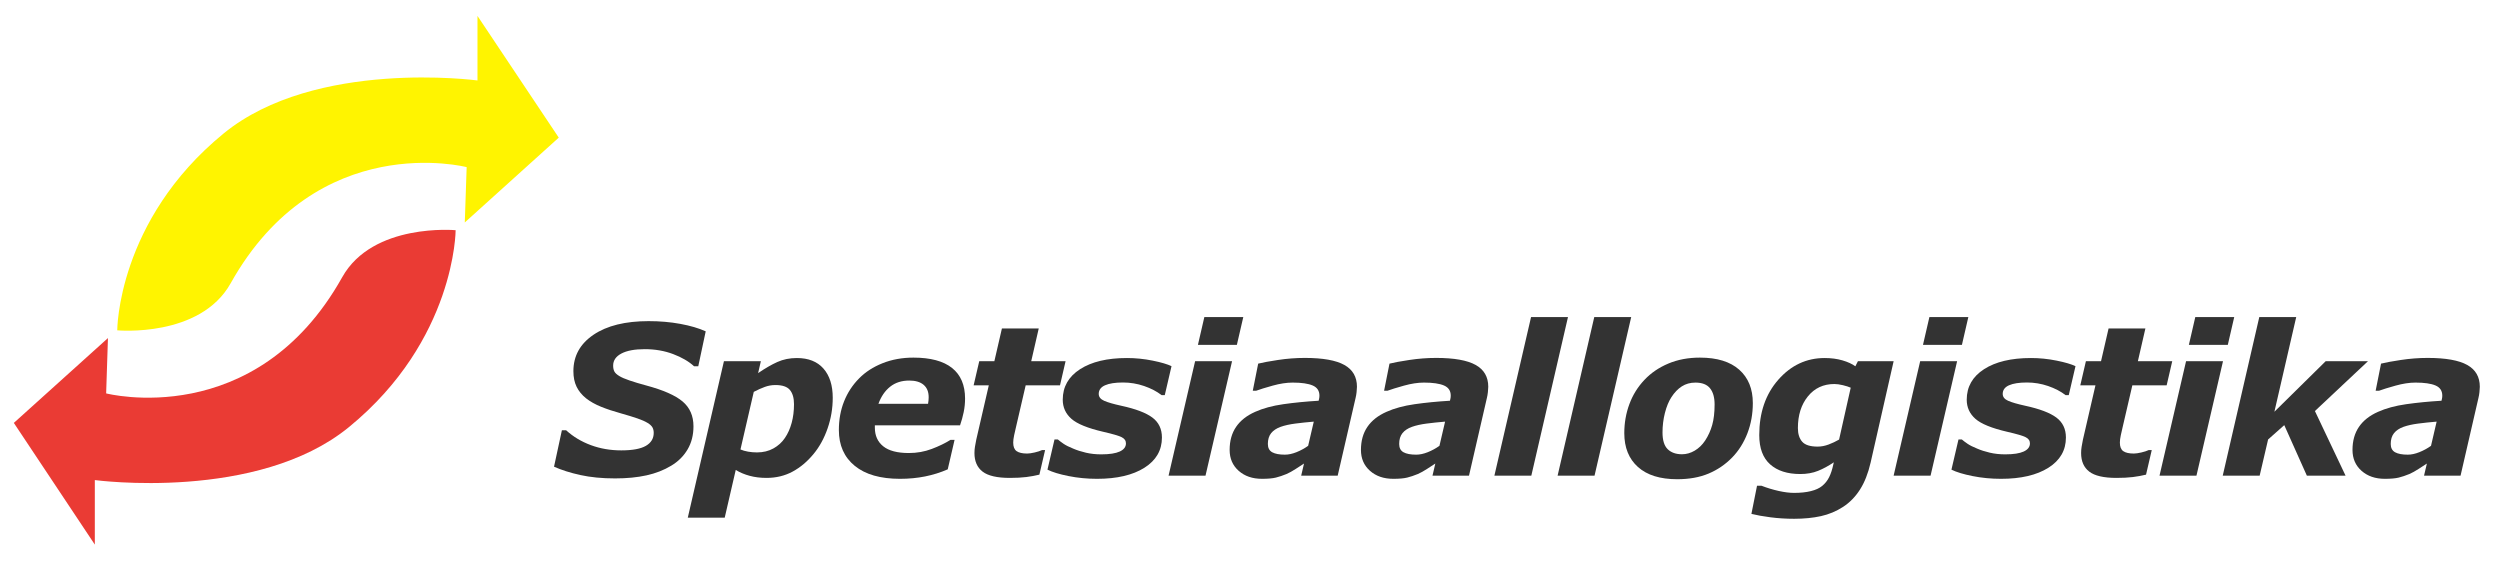
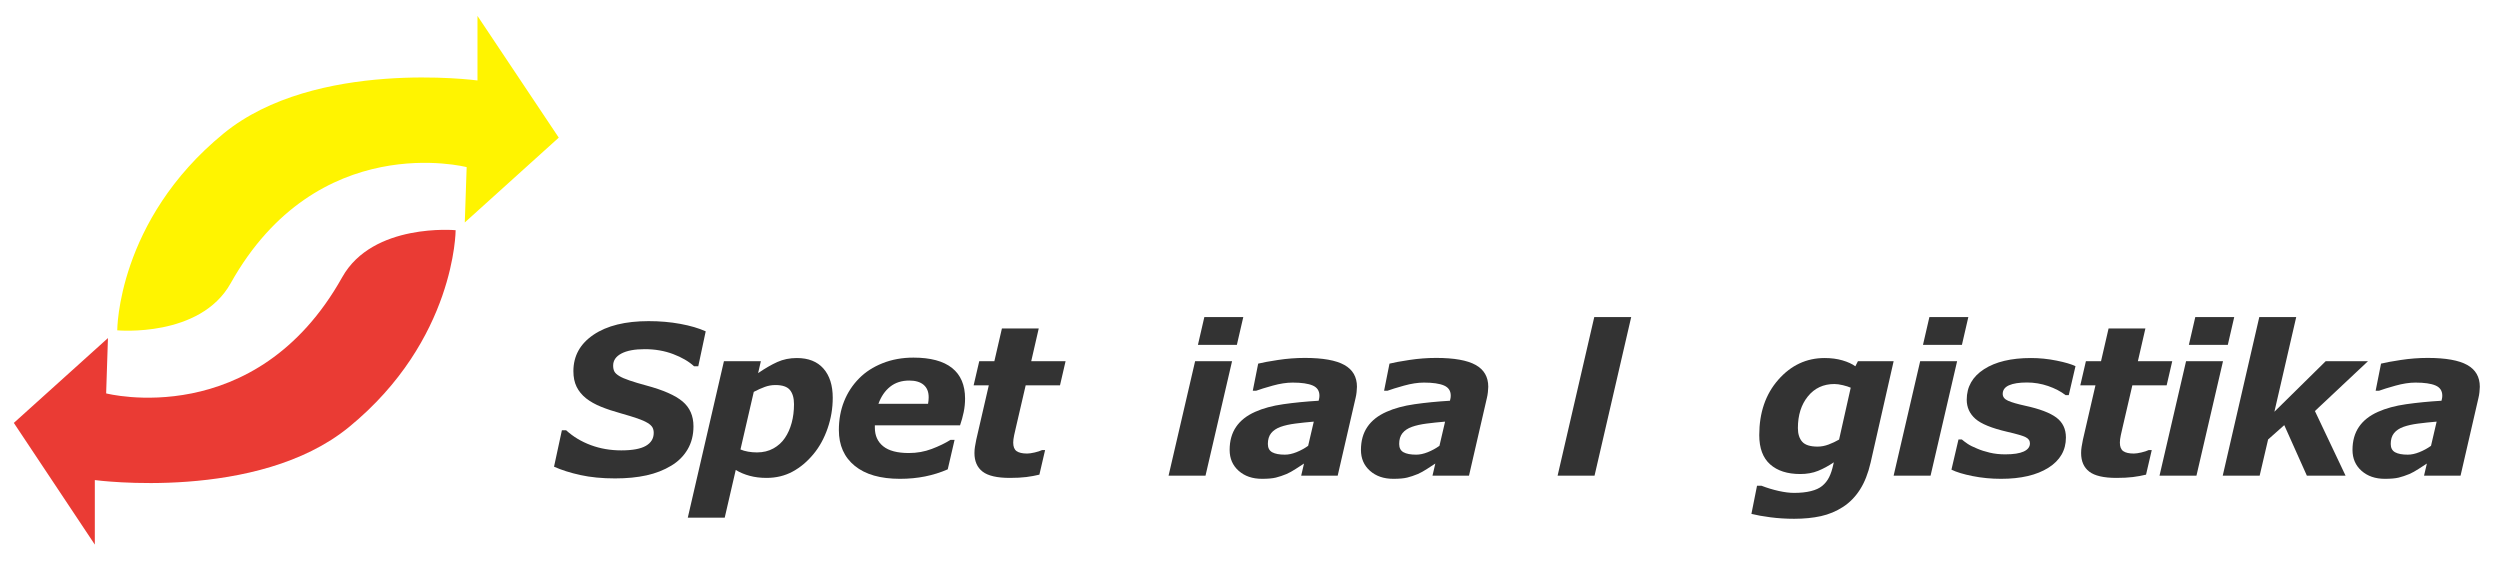
<svg xmlns="http://www.w3.org/2000/svg" version="1.1" id="Layer_1" x="0px" y="0px" width="908.11px" height="206.667px" viewBox="0 0 908.11 206.667" enable-background="new 0 0 908.11 206.667" xml:space="preserve">
  <g>
    <g>
      <path fill="#FFF400" d="M42.59,119.991c0,0-0.05-39.856,38.633-71.506c33.275-27.226,92.221-19.258,92.221-19.258V5.783    l29.523,44.209L168.83,80.806l0.683-20.096c0,0-54.25-14.066-85.734,42.199C72.659,122.785,42.59,119.991,42.59,119.991z" />
-       <path fill="#EA3B34" d="M165.507,83.618c0,0-0.054,39.856-38.738,71.506c-33.275,27.226-92.325,19.258-92.325,19.258v23.444    L5.025,153.617l34.188-30.813L38.558,142.9c0,0,54.264,14.066,85.747-42.201C135.425,80.823,165.507,83.618,165.507,83.618z" />
+       <path fill="#EA3B34" d="M165.507,83.618c0,0-0.054,39.856-38.738,71.506c-33.275,27.226-92.325,19.258-92.325,19.258v23.444    L5.025,153.617l34.188-30.813L38.558,142.9c0,0,54.264,14.066,85.747-42.201C135.425,80.823,165.507,83.618,165.507,83.618" />
    </g>
    <g>
      <path fill="#333333" d="M223.429,173.78c-4.715,0-8.918-0.407-12.608-1.222c-3.691-0.815-6.881-1.827-9.572-3.037l2.851-13.219    h1.555c2.542,2.321,5.529,4.116,8.96,5.388s7.122,1.907,11.071,1.907c4.048,0,7.022-0.549,8.924-1.648    c1.9-1.098,2.851-2.671,2.851-4.721c0-0.765-0.154-1.426-0.463-1.98c-0.309-0.556-0.907-1.104-1.796-1.648    c-0.889-0.542-2.104-1.079-3.647-1.61c-1.543-0.53-3.536-1.142-5.98-1.833c-2.691-0.74-5.104-1.542-7.239-2.406    c-2.136-0.864-3.957-1.889-5.462-3.073c-1.506-1.21-2.647-2.604-3.425-4.185c-0.778-1.579-1.167-3.468-1.167-5.665    c0-5.529,2.438-9.942,7.313-13.237c4.875-3.296,11.546-4.943,20.013-4.943c4.073,0,7.918,0.333,11.534,1    c3.616,0.666,6.684,1.567,9.202,2.703l-2.703,12.7h-1.518c-1.926-1.767-4.462-3.245-7.609-4.436    c-3.147-1.189-6.585-1.785-10.312-1.785c-3.654,0-6.48,0.527-8.479,1.582c-2,1.056-2.999,2.516-2.999,4.379    c0,0.865,0.148,1.58,0.444,2.148c0.296,0.567,0.901,1.123,1.814,1.666c0.79,0.494,2.036,1.031,3.74,1.61    c1.703,0.58,3.703,1.18,5.998,1.796c6.171,1.654,10.578,3.592,13.219,5.813c2.641,2.222,3.962,5.233,3.962,9.035    c0,3.184-0.716,5.986-2.148,8.405s-3.406,4.382-5.924,5.887c-2.642,1.605-5.641,2.777-8.998,3.518    C231.476,173.41,227.674,173.78,223.429,173.78z" />
      <path fill="#333333" d="M302.487,144.491c0,3.826-0.623,7.535-1.869,11.127s-2.942,6.684-5.089,9.275    c-2.246,2.74-4.781,4.875-7.606,6.405c-2.826,1.53-5.99,2.296-9.494,2.296c-2.221,0-4.263-0.253-6.125-0.759    s-3.547-1.216-5.052-2.129l-4.003,17.329h-13.415l13.131-56.838h13.414l-1.001,4.332c2.518-1.728,4.845-3.073,6.981-4.036    c2.136-0.962,4.5-1.443,7.092-1.443c4.197,0,7.419,1.277,9.666,3.832C301.363,136.438,302.487,139.974,302.487,144.491z     M285.12,159.08c1.062-1.556,1.876-3.375,2.445-5.462c0.568-2.085,0.852-4.351,0.852-6.794c0-2.246-0.494-3.968-1.48-5.166    c-0.986-1.196-2.75-1.796-5.29-1.796c-1.308,0-2.59,0.229-3.848,0.686s-2.589,1.055-3.996,1.796l-4.833,20.921    c0.791,0.346,1.709,0.61,2.759,0.796c1.049,0.185,2.129,0.277,3.241,0.277c2.247,0,4.235-0.481,5.963-1.444    C282.663,161.932,284.058,160.66,285.12,159.08z" />
      <path fill="#333333" d="M326.913,173.928c-7.091,0-12.563-1.568-16.418-4.706s-5.781-7.474-5.781-13.008    c0-3.779,0.629-7.251,1.889-10.413c1.26-3.163,3.076-5.942,5.448-8.339c2.273-2.322,5.114-4.162,8.523-5.521    c3.409-1.358,7.152-2.038,11.229-2.038c6.201,0,10.876,1.255,14.026,3.764c3.15,2.51,4.725,6.212,4.725,11.106    c0,1.682-0.167,3.325-0.501,4.933c-0.334,1.607-0.773,3.202-1.317,4.783h-30.951c0,0.148,0,0.291,0,0.426c0,0.137,0,0.278,0,0.426    c0,2.889,1.014,5.147,3.043,6.776c2.03,1.629,5.135,2.444,9.318,2.444c2.92,0,5.686-0.494,8.296-1.481    c2.611-0.987,4.882-2.086,6.812-3.296h1.485l-2.483,10.701c-2.594,1.136-5.324,1.994-8.19,2.573    C333.2,173.638,330.149,173.928,326.913,173.928z M337.112,146.676c0.074-0.446,0.129-0.855,0.167-1.228    c0.037-0.371,0.056-0.756,0.056-1.152c0-1.959-0.607-3.459-1.821-4.5c-1.214-1.042-2.961-1.562-5.241-1.562    c-2.75,0-5.061,0.744-6.932,2.231c-1.871,1.488-3.289,3.559-4.255,6.211H337.112z" />
      <path fill="#333333" d="M366.813,173.595c-4.616,0-7.912-0.759-9.886-2.277c-1.975-1.518-2.962-3.771-2.962-6.757    c0-0.79,0.062-1.556,0.185-2.296c0.124-0.741,0.284-1.604,0.481-2.592l4.544-19.699h-5.507l2.041-8.775h5.491l2.743-11.886h13.375    l-2.729,11.886h12.479l-2.029,8.775h-12.467l-3.479,14.996c-0.25,1.037-0.486,2.081-0.711,3.13    c-0.225,1.051-0.336,1.945-0.336,2.684c0,1.481,0.413,2.513,1.239,3.092c0.826,0.58,2.103,0.87,3.829,0.87    c0.691,0,1.597-0.13,2.719-0.389c1.123-0.259,2.017-0.549,2.683-0.87h1.109l-2.073,8.924c-1.506,0.37-3.092,0.66-4.758,0.87    C371.127,173.489,369.134,173.595,366.813,173.595z" />
-       <path fill="#333333" d="M398.477,173.928c-3.555,0-6.999-0.333-10.331-0.999c-3.333-0.667-5.888-1.444-7.665-2.333l2.559-10.96    h1.223c0.543,0.469,1.229,0.987,2.058,1.555c0.828,0.568,2.008,1.161,3.541,1.777c1.31,0.568,2.83,1.056,4.56,1.463    c1.73,0.407,3.596,0.61,5.599,0.61c2.991,0,5.234-0.345,6.729-1.036s2.243-1.679,2.243-2.962c0-0.987-0.532-1.741-1.595-2.259    c-1.063-0.519-3.264-1.16-6.602-1.926c-5.662-1.309-9.538-2.888-11.627-4.739c-2.089-1.852-3.133-4.159-3.133-6.925    c0-4.689,2.098-8.387,6.295-11.09c4.196-2.702,9.874-4.054,17.033-4.054c3.11,0,6.22,0.314,9.331,0.943    c3.11,0.63,5.394,1.303,6.85,2.019l-2.447,10.516h-1.149c-1.755-1.357-3.875-2.462-6.359-3.313s-5.037-1.277-7.657-1.277    c-2.843,0-5.024,0.339-6.544,1.018c-1.521,0.68-2.28,1.722-2.28,3.129c0,1.087,0.655,1.92,1.965,2.499    c1.311,0.581,3.375,1.18,6.194,1.796c5.242,1.136,9.018,2.568,11.33,4.296s3.468,4.146,3.468,7.257    c0,4.642-2.123,8.301-6.369,10.979C411.449,172.589,405.709,173.928,398.477,173.928z" />
      <path fill="#333333" d="M447.539,131.198l-9.646,41.582h-13.418l9.644-41.582H447.539z M451.617,115.165l-2.333,10.108h-14.145    l2.333-10.108H451.617z" />
      <path fill="#333333" d="M473.675,168.379c-0.84,0.547-1.853,1.205-3.039,1.975s-2.286,1.378-3.298,1.824    c-1.384,0.571-2.681,1.005-3.892,1.304c-1.21,0.298-2.89,0.446-5.04,0.446c-3.459,0-6.282-0.97-8.468-2.91    c-2.187-1.94-3.279-4.467-3.279-7.582c0-3.287,0.776-6.074,2.331-8.36c1.553-2.286,3.859-4.109,6.917-5.469    c2.86-1.285,6.27-2.212,10.229-2.781c3.958-0.567,8.243-0.988,12.854-1.26c0.027-0.148,0.081-0.39,0.163-0.723    c0.081-0.334,0.122-0.71,0.122-1.13c0-1.752-0.814-2.98-2.443-3.684c-1.629-0.703-4.06-1.056-7.293-1.056    c-2.196,0-4.621,0.371-7.273,1.111c-2.653,0.74-4.646,1.357-5.979,1.852h-1.221l1.962-9.85c1.555-0.395,3.962-0.839,7.22-1.333    c3.259-0.493,6.504-0.74,9.738-0.74c6.517,0,11.299,0.852,14.348,2.555s4.573,4.345,4.573,7.924c0,0.494-0.043,1.136-0.13,1.926    s-0.204,1.48-0.352,2.073l-6.516,28.289h-13.261L473.675,168.379z M477.221,153.155c-2.382,0.198-4.616,0.433-6.701,0.704    s-3.859,0.666-5.323,1.185c-1.514,0.543-2.668,1.309-3.461,2.296c-0.794,0.987-1.191,2.296-1.191,3.925    c0,1.432,0.527,2.438,1.582,3.018c1.055,0.58,2.587,0.87,4.598,0.87c1.315,0,2.723-0.301,4.225-0.904    c1.501-0.603,2.91-1.371,4.225-2.307L477.221,153.155z" />
      <path fill="#333333" d="M521.372,168.379c-0.84,0.547-1.853,1.205-3.039,1.975s-2.286,1.378-3.298,1.824    c-1.384,0.571-2.681,1.005-3.892,1.304c-1.21,0.298-2.89,0.446-5.04,0.446c-3.459,0-6.282-0.97-8.468-2.91    c-2.187-1.94-3.279-4.467-3.279-7.582c0-3.287,0.776-6.074,2.331-8.36c1.553-2.286,3.859-4.109,6.917-5.469    c2.86-1.285,6.27-2.212,10.229-2.781c3.958-0.567,8.243-0.988,12.854-1.26c0.027-0.148,0.081-0.39,0.163-0.723    c0.081-0.334,0.122-0.71,0.122-1.13c0-1.752-0.814-2.98-2.443-3.684c-1.629-0.703-4.06-1.056-7.293-1.056    c-2.196,0-4.621,0.371-7.273,1.111c-2.653,0.74-4.646,1.357-5.979,1.852h-1.221l1.962-9.85c1.555-0.395,3.962-0.839,7.22-1.333    c3.259-0.493,6.504-0.74,9.738-0.74c6.517,0,11.299,0.852,14.348,2.555s4.573,4.345,4.573,7.924c0,0.494-0.043,1.136-0.13,1.926    s-0.204,1.48-0.352,2.073l-6.516,28.289h-13.261L521.372,168.379z M524.917,153.155c-2.382,0.198-4.616,0.433-6.701,0.704    s-3.859,0.666-5.323,1.185c-1.514,0.543-2.668,1.309-3.461,2.296c-0.794,0.987-1.191,2.296-1.191,3.925    c0,1.432,0.527,2.438,1.582,3.018c1.055,0.58,2.587,0.87,4.598,0.87c1.315,0,2.723-0.301,4.225-0.904    c1.501-0.603,2.91-1.371,4.225-2.307L524.917,153.155z" />
-       <path fill="#333333" d="M569.563,115.165l-13.318,57.615H542.83l13.318-57.615H569.563z" />
      <path fill="#333333" d="M592.525,115.165l-13.318,57.615h-13.416l13.318-57.615H592.525z" />
-       <path fill="#333333" d="M636.704,146.417c0,3.9-0.654,7.554-1.962,10.96c-1.309,3.406-3.147,6.332-5.517,8.775    c-2.469,2.543-5.332,4.499-8.59,5.869s-7.06,2.055-11.404,2.055c-6.196,0-10.948-1.481-14.256-4.443    c-3.308-2.962-4.961-7.06-4.961-12.293c0-3.703,0.617-7.221,1.851-10.553c1.234-3.333,3.061-6.271,5.48-8.812    c2.345-2.493,5.227-4.462,8.646-5.906s7.251-2.166,11.497-2.166c6.221,0,10.979,1.463,14.274,4.388    S636.704,141.258,636.704,146.417z M619.375,160.043c1.135-1.728,1.993-3.616,2.573-5.665c0.58-2.049,0.87-4.542,0.87-7.479    c0-2.543-0.555-4.499-1.666-5.869s-2.876-2.056-5.295-2.056c-1.876,0-3.524,0.457-4.943,1.37c-1.42,0.914-2.672,2.21-3.758,3.889    c-1.012,1.555-1.809,3.48-2.388,5.775c-0.581,2.296-0.87,4.653-0.87,7.072c0,2.84,0.629,4.869,1.888,6.092    c1.259,1.222,2.987,1.833,5.184,1.833c1.604,0,3.147-0.438,4.628-1.314S618.338,161.598,619.375,160.043z" />
      <path fill="#333333" d="M687.854,131.198l-8.356,36.806c-0.908,3.949-2.203,7.232-3.882,9.85c-1.68,2.616-3.718,4.702-6.114,6.257    c-2.471,1.604-5.15,2.728-8.041,3.37c-2.891,0.642-6.139,0.963-9.745,0.963c-2.989,0-5.854-0.18-8.597-0.537    c-2.743-0.358-5.052-0.772-6.929-1.24l2.039-10.22h1.631c2.052,0.789,4.127,1.419,6.229,1.888    c2.101,0.469,3.966,0.704,5.598,0.704c2.348,0,4.387-0.217,6.117-0.648c1.729-0.432,3.089-1.055,4.078-1.869    c1.062-0.865,1.909-1.926,2.54-3.185s1.137-2.802,1.521-4.629l0.18-0.777c-1.927,1.309-3.841,2.346-5.743,3.11    c-1.902,0.766-4.051,1.147-6.446,1.147c-4.668,0-8.317-1.172-10.947-3.518c-2.631-2.345-3.946-5.887-3.946-10.627    c0-8.17,2.31-14.879,6.929-20.124s10.228-7.868,16.824-7.868c2.372,0,4.527,0.284,6.467,0.852s3.502,1.283,4.688,2.147    l0.932-1.852H687.854z M672.264,140.825c-0.717-0.32-1.664-0.623-2.839-0.907c-1.176-0.283-2.208-0.426-3.099-0.426    c-3.984,0-7.189,1.494-9.613,4.48c-2.426,2.987-3.638,6.826-3.638,11.516c0,2.123,0.52,3.777,1.559,4.962    c1.039,1.185,2.908,1.777,5.606,1.777c1.312,0,2.642-0.253,3.991-0.759s2.618-1.104,3.806-1.796L672.264,140.825z" />
      <path fill="#333333" d="M710.913,131.198l-9.646,41.582h-13.418l9.645-41.582H710.913z M714.989,115.165l-2.332,10.108h-14.145    l2.332-10.108H714.989z" />
      <path fill="#333333" d="M726.843,173.928c-3.555,0-6.998-0.333-10.33-0.999c-3.332-0.667-5.887-1.444-7.664-2.333l2.559-10.96    h1.223c0.543,0.469,1.229,0.987,2.059,1.555c0.826,0.568,2.008,1.161,3.539,1.777c1.311,0.568,2.83,1.056,4.561,1.463    s3.598,0.61,5.6,0.61c2.99,0,5.232-0.345,6.729-1.036s2.244-1.679,2.244-2.962c0-0.987-0.533-1.741-1.596-2.259    c-1.064-0.519-3.264-1.16-6.602-1.926c-5.662-1.309-9.537-2.888-11.627-4.739s-3.133-4.159-3.133-6.925    c0-4.689,2.098-8.387,6.293-11.09c4.197-2.702,9.875-4.054,17.033-4.054c3.111,0,6.221,0.314,9.332,0.943    c3.109,0.63,5.393,1.303,6.85,2.019l-2.447,10.516h-1.15c-1.754-1.357-3.875-2.462-6.359-3.313    c-2.482-0.852-5.035-1.277-7.656-1.277c-2.844,0-5.023,0.339-6.545,1.018c-1.52,0.68-2.279,1.722-2.279,3.129    c0,1.087,0.654,1.92,1.965,2.499c1.311,0.581,3.375,1.18,6.193,1.796c5.242,1.136,9.02,2.568,11.33,4.296    c2.312,1.728,3.469,4.146,3.469,7.257c0,4.642-2.123,8.301-6.369,10.979C739.815,172.589,734.077,173.928,726.843,173.928z" />
      <path fill="#333333" d="M768.802,173.595c-4.617,0-7.912-0.759-9.887-2.277c-1.977-1.518-2.963-3.771-2.963-6.757    c0-0.79,0.061-1.556,0.186-2.296c0.123-0.741,0.283-1.604,0.48-2.592l4.545-19.699h-5.508l2.041-8.775h5.492l2.742-11.886h13.375    l-2.73,11.886h12.48l-2.029,8.775H774.56l-3.48,14.996c-0.25,1.037-0.486,2.081-0.711,3.13c-0.225,1.051-0.336,1.945-0.336,2.684    c0,1.481,0.412,2.513,1.238,3.092c0.826,0.58,2.104,0.87,3.83,0.87c0.691,0,1.598-0.13,2.719-0.389    c1.123-0.259,2.018-0.549,2.684-0.87h1.109l-2.074,8.924c-1.506,0.37-3.092,0.66-4.758,0.87    C773.114,173.489,771.12,173.595,768.802,173.595z" />
      <path fill="#333333" d="M807.495,131.198l-9.646,41.582h-13.418l9.645-41.582H807.495z M811.571,115.165l-2.332,10.108h-14.145    l2.332-10.108H811.571z" />
      <path fill="#333333" d="M852.011,172.78h-14.057l-8.211-18.354l-5.869,5.208l-3.068,13.146h-13.412l13.279-57.615h13.414    l-7.93,34.4l18.639-18.367h15.361l-19.279,18.106L852.011,172.78z" />
      <path fill="#333333" d="M881.548,168.379c-0.84,0.547-1.852,1.205-3.039,1.975c-1.186,0.77-2.285,1.378-3.297,1.824    c-1.385,0.571-2.682,1.005-3.891,1.304c-1.211,0.298-2.891,0.446-5.041,0.446c-3.459,0-6.281-0.97-8.469-2.91    c-2.186-1.94-3.279-4.467-3.279-7.582c0-3.287,0.777-6.074,2.332-8.36c1.553-2.286,3.857-4.109,6.916-5.469    c2.861-1.285,6.27-2.212,10.229-2.781c3.959-0.567,8.242-0.988,12.855-1.26c0.025-0.148,0.08-0.39,0.162-0.723    c0.08-0.334,0.121-0.71,0.121-1.13c0-1.752-0.814-2.98-2.443-3.684s-4.059-1.056-7.291-1.056c-2.197,0-4.621,0.371-7.275,1.111    c-2.652,0.74-4.645,1.357-5.979,1.852h-1.221l1.963-9.85c1.555-0.395,3.961-0.839,7.221-1.333c3.258-0.493,6.504-0.74,9.738-0.74    c6.516,0,11.299,0.852,14.348,2.555s4.572,4.345,4.572,7.924c0,0.494-0.043,1.136-0.129,1.926c-0.088,0.79-0.203,1.48-0.352,2.073    l-6.516,28.289h-13.262L881.548,168.379z M885.095,153.155c-2.383,0.198-4.617,0.433-6.701,0.704s-3.859,0.666-5.322,1.185    c-1.514,0.543-2.668,1.309-3.461,2.296c-0.795,0.987-1.191,2.296-1.191,3.925c0,1.432,0.527,2.438,1.582,3.018    c1.055,0.58,2.586,0.87,4.598,0.87c1.314,0,2.723-0.301,4.225-0.904c1.502-0.603,2.91-1.371,4.225-2.307L885.095,153.155z" />
    </g>
  </g>
</svg>